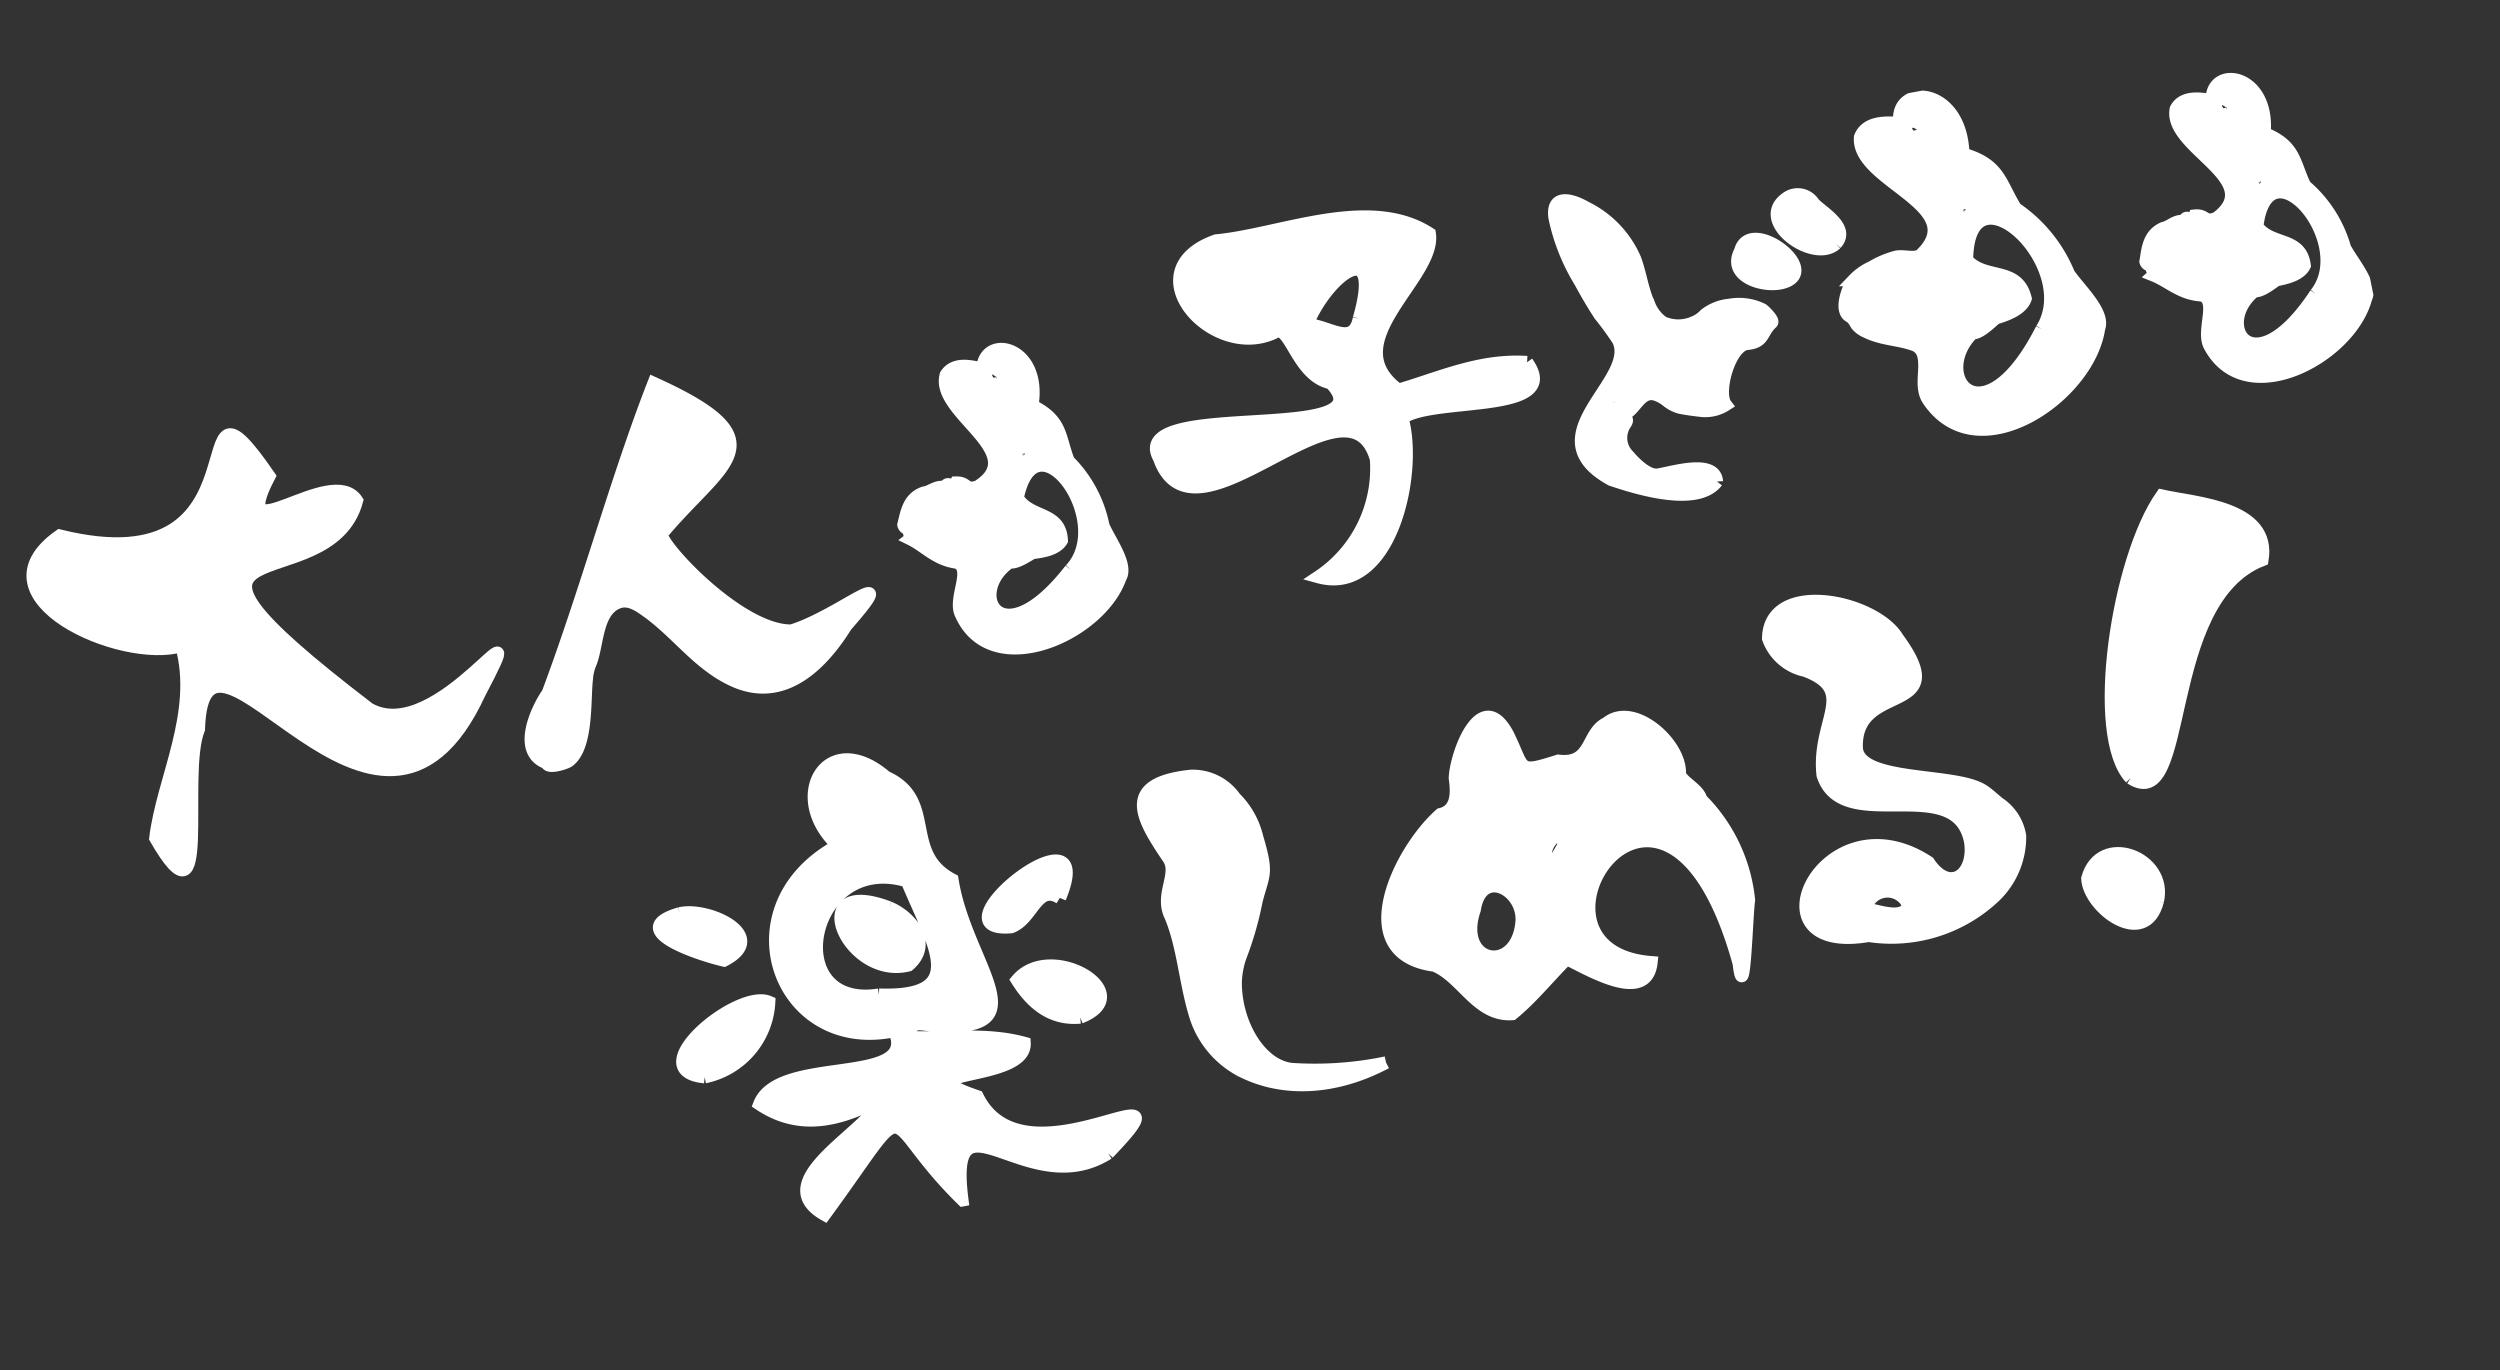
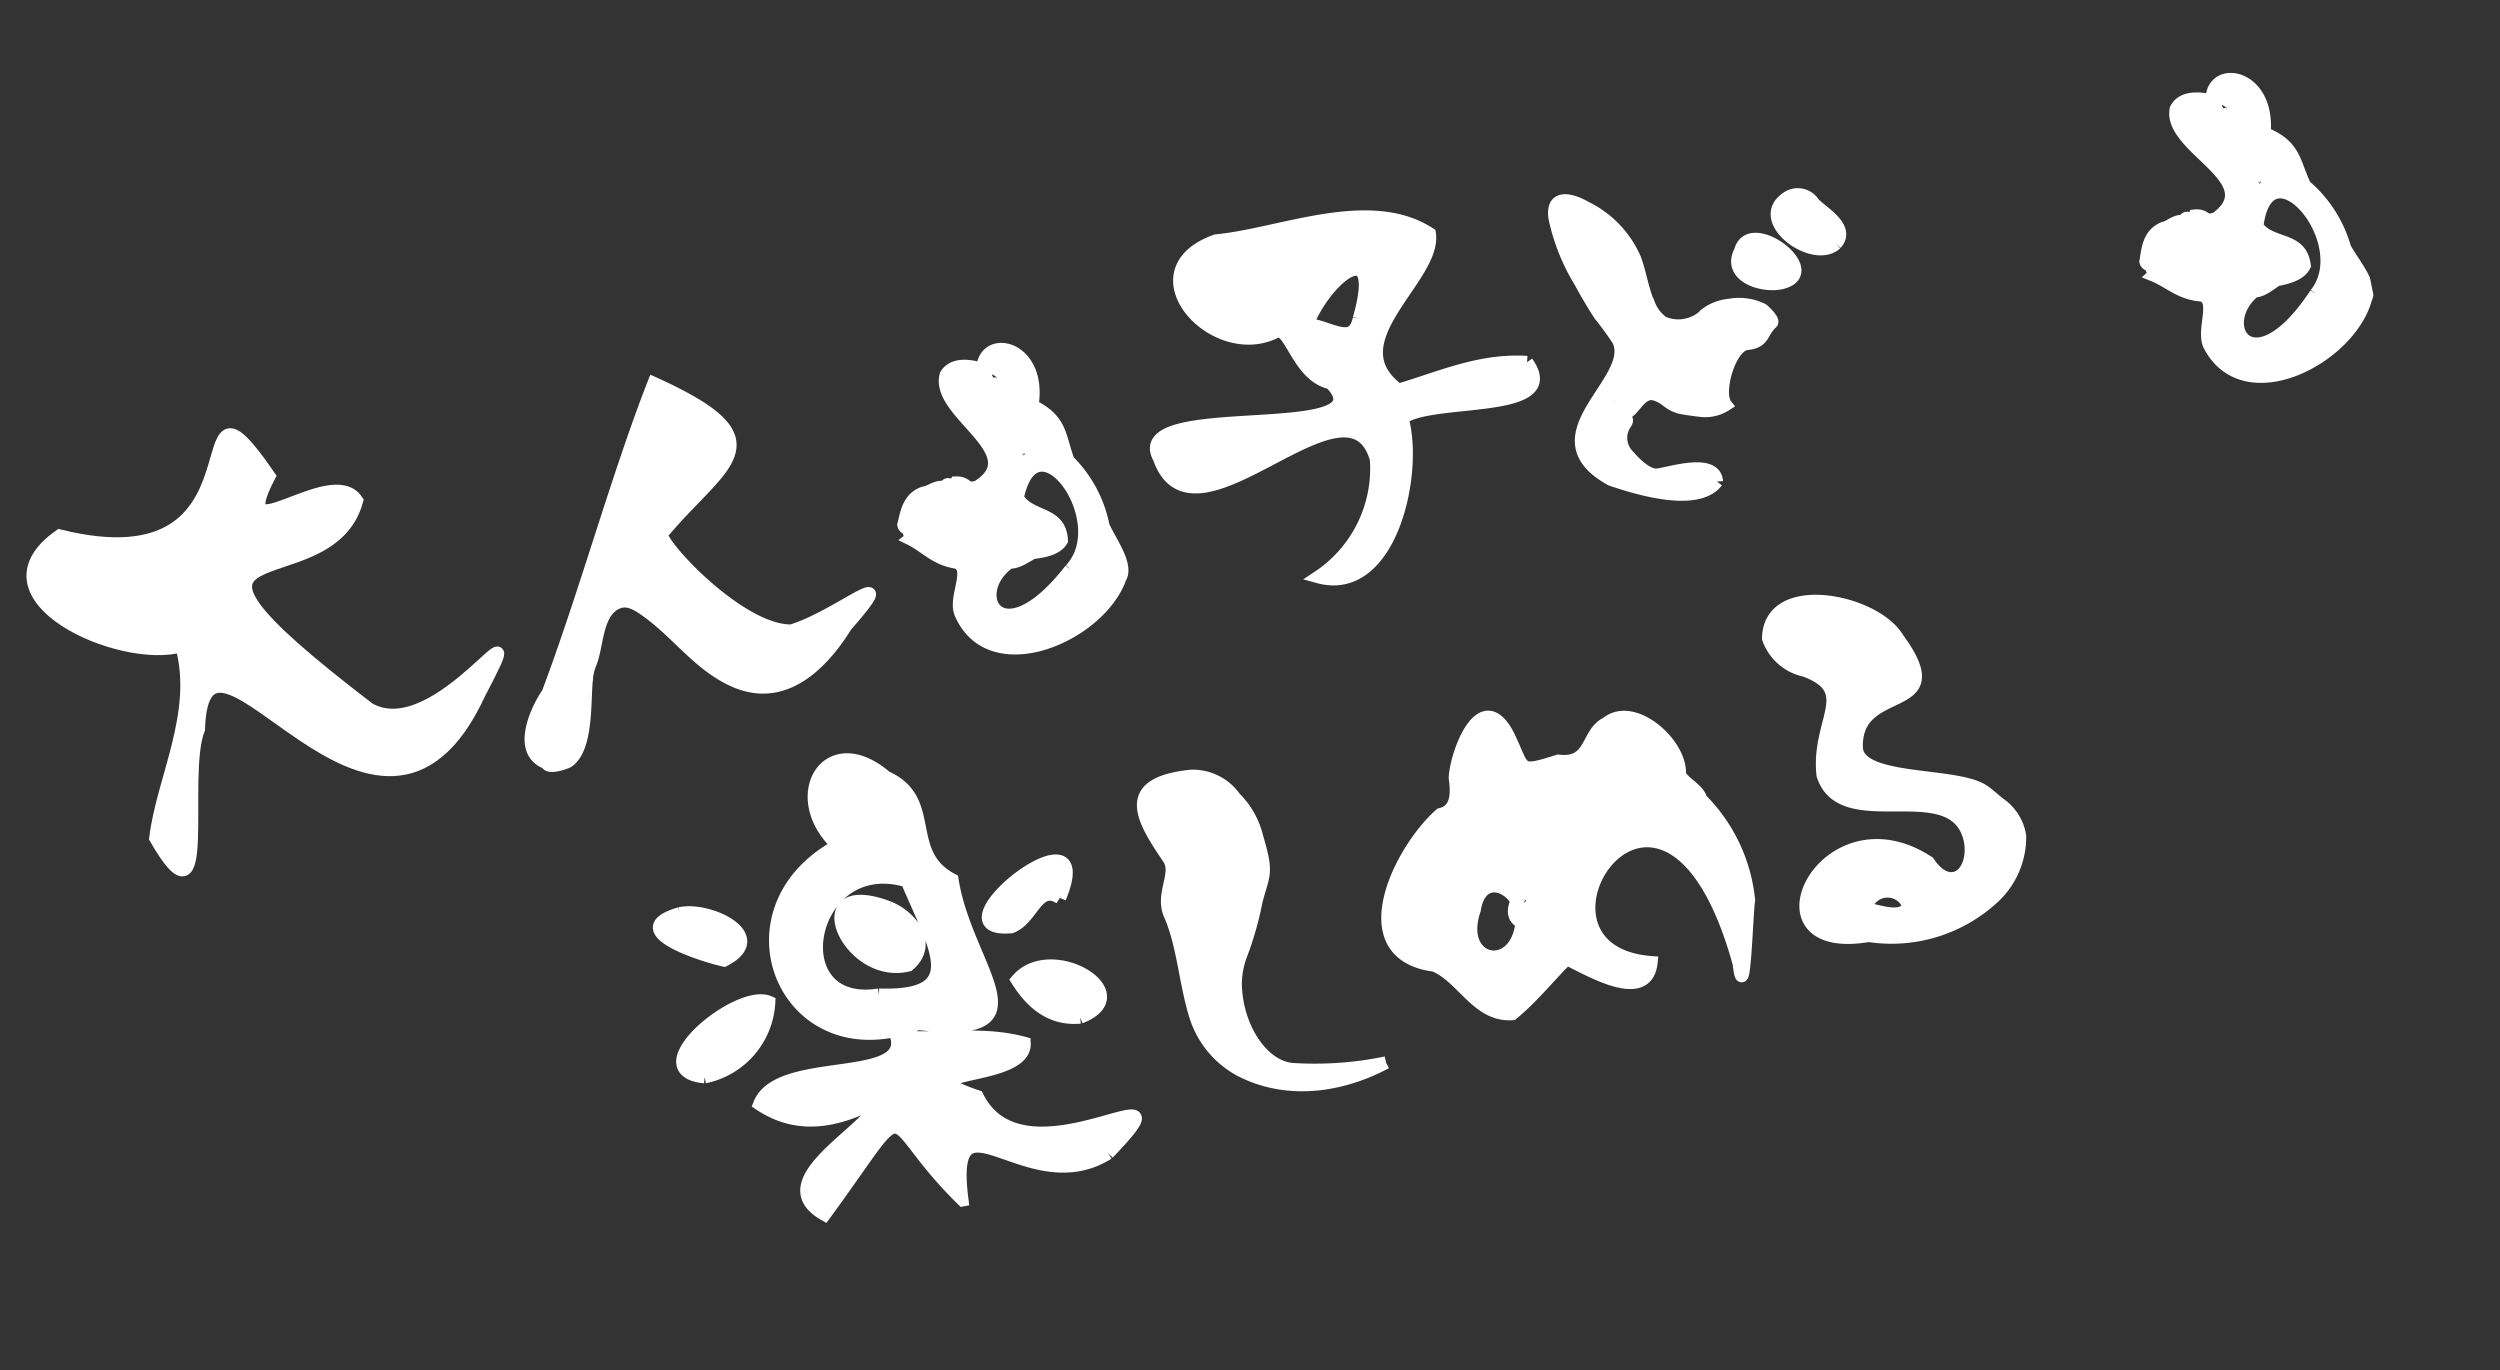
<svg xmlns="http://www.w3.org/2000/svg" width="198.964" height="109.049" viewBox="0 0 198.964 109.049">
  <rect x="0" y="0" width="198.964" height="109.049" fill="#333333" stroke="none" />
  <defs>
    <style>.a{fill:#fff;stroke:#fff;}.b{clip-path:url(#a);}</style>
    <clipPath id="a">
      <path class="a" d="M0,0,187.7,1.259l.508,73.248L.508,73.248Z" />
    </clipPath>
  </defs>
  <g transform="matrix(0.999, -0.035, 0.035, 0.999, -1.027, 6.49)">
    <g class="b" transform="translate(0 29.44) rotate(-9)">
      <path class="a" d="M33.168,24.025C21.9,39.69,13.447,10.406,10.687,22.557c-2.168,3.32-2.054,16.568-5.038,7.865,1.45-4.516,5.387-9.1,4.955-14.63-4.961.48-15.632-6.973-7.847-10.467,16.411,7.614,11.98-13.653,17.29-1.466-4.614,5.792,5.073-.187,6.476,3.241-3.8,7.791-19.157-2.64-2.22,16.453,4.885,4.2,15.338-7.607,8.866.472" transform="translate(0.614 2.193)" />
      <path class="a" d="M26.413,21.884c-2.472,2.661-6.034,5.088-9.578,2.609-2.5-1.746-3.7-4.574-5.727-6.726-.538-.573-1.231-1.31-2.112-1.176-1.935.293-2.287,3.134-3.2,4.436A3.9,3.9,0,0,0,5.331,22.1c-.5,1.548-.955,5.329-2.66,6.144-.241.115-1.739.315-1.742-.184-2.178-1.316.011-4.332,1.153-5.439C6.613,15.244,10.764,6.792,15.067,0,24.313,6.552,19.2,7.174,13.4,11.907c-.344.759,4.605,8.8,8.657,9.535,3.964-.4,10.069-4,4.358.442" transform="translate(37.054 4.625)" />
      <path class="a" d="M16.12,19.716c-2.487,4.208-11.668,6.244-13,.395-.35-1.352,1.689-3.382.44-4.095C1.979,15.474,1.385,14.3.3,13.48c.573-.286-.278-.349.141-.649-.14-.187-.451-.269-.443-.567.412-.864.771-2.01,2.088-2.19.519.053,1.079-.4,1.811-.073.109-.586.49.252.845-.221.933.152.555.785,1.641.633,4.743-1.876-2.236-6.39-.794-9.216.95-1.017,2.532-.042,2.951.077.685-2.723,5-.882,3.326,3.637,2.11,1.605,1.631,2.827,1.99,4.874a10.057,10.057,0,0,1,1.734,5.605c.285,1.292,1.348,3.456.527,4.326M12.37,18.307c4.324-3.129-.332-12.928-3.055-6.406.671,1.814,3.15,1.675,2.8,4-.546.621-1.674.58-2.449.521-.414.121-1.434.591-1.926.382-3.907,1.712-2.247,7.5,4.626,1.5M9.513,2.127c-.147-.086-.206-.227-.324-.284-.2.019.379.789.324.284m1.038,6.5c.028-.155-.078-.076-.176-.086-.086.223.209.228.176.086" transform="translate(69.494 7.223)" />
      <path class="a" d="M16.648,19.226c-2.142,4.385-11.124,7.1-12.915,1.362-.456-1.324,1.414-3.5.113-4.119C2.226,16.045,1.542,14.92.4,14.181c.547-.328-.3-.329.089-.658-.154-.177-.471-.235-.486-.535.341-.892.608-2.062,1.905-2.341.521.015,1.044-.475,1.8-.207.061-.593.509.216.824-.284.942.082.615.742,1.684.51C10.787,8.44,3.476,4.454,4.688,1.527,5.553.441,7.206,1.3,7.634,1.384c.465-2.768,4.912-1.252,3.6,3.383,2.23,1.445,1.849,2.7,2.37,4.716a10.125,10.125,0,0,1,2.173,5.465c.386,1.269,1.618,3.349.869,4.279M12.8,18.1c4.058-3.444-1.359-12.878-3.553-6.166.812,1.761,3.271,1.437,3.112,3.786-.495.661-1.622.7-2.4.7-.4.152-1.381.7-1.887.526C4.32,18.946,6.433,24.6,12.8,18.1M8.667,2.163c-.152-.075-.223-.212-.345-.26-.2.035.44.76.345.26m1.552,6.415c.016-.157-.083-.071-.182-.072-.068.229.226.213.182.072" transform="translate(170.563 4.811)" />
-       <path class="a" d="M19.548,20.844C17.7,26.057,7.919,30.2,5.165,23.93c-.553-1.168.306-2.421.261-3.595a1.2,1.2,0,0,0-.513-.985c-1.144-.706-2.5-.927-3.622-1.8a1.954,1.954,0,0,1-.632-.7,2.867,2.867,0,0,0-.227-.546c-.093-.129-.234-.221-.318-.354-.432-.686.478-2.188,1-2.62A4.611,4.611,0,0,1,2.736,12.6a7.467,7.467,0,0,1,2.054-.431c.624-.009,1.317.443,1.9.249C11.56,9.35,2.809,5.72,3.8,2.265,4.636.934,6.608,1.7,7.1,1.75c.169-3.186,5.376-2,4.494,3.394,2.7,1.366,2.43,2.83,3.275,5.048a11.623,11.623,0,0,1,3.15,5.918c.6,1.388,2.253,3.593,1.527,4.734m-4.48-.814c4.133-4.38-3.182-14.4-4.794-6.545,1.14,1.893,3.871,1.233,3.992,3.908-.473.806-1.737.988-2.613,1.081-.434.22-1.468.954-2.06.82-3.976,2.711-.87,8.848,5.476.736M8.367,2.508c-.182-.066-.279-.213-.422-.253-.217.063.593.807.422.253m2.571,7.067c0-.179-.1-.07-.214-.06-.047.267.281.213.214.06" transform="translate(146.347 1.475)" />
      <path class="a" d="M30.3,14.234c2.141,4.7-7.965,1.191-10.6,2.488.407,4.451-3.592,13.8-8.982,11.117a10.361,10.361,0,0,0,6.318-8.333c-.729-8.019-15.723,4.922-16.94-3.37-1.72-5.251,18.307,2.57,14.541-3.268-2.4-1-2.277-4.923-3.4-4.856C5.865,9.683.64,1.066,7.855,0c5.1.511,12.682-1.277,16.791,2.7-.145,3.562-9.192,6.968-4.809,11.742,3.479-.333,6.843-1.163,10.467-.212M17.838,8.266c3.2-6.3-1.793-3.881-4.132-.342,1.754.52,3.251,2.48,4.132.342" transform="translate(90.385 2.034)" />
      <path class="a" d="M10.044,24.291c-1.784,1.6-5.819-.362-8.236-1.753-5.582-4.644,3.64-7.321,2.668-10.8A23.8,23.8,0,0,0,3.428,9.5C3.04,8.548,2.7,7.574,2.392,6.591A16.061,16.061,0,0,1,1.376,1.206C1.478-.69,2.946,0,3.969.89a8.181,8.181,0,0,1,3.05,4.743c.211,1.251.11,2.532.407,3.774a3.136,3.136,0,0,0,.815,1.627,3.034,3.034,0,0,0,2.445.462,2.444,2.444,0,0,0,.966-.426,3.706,3.706,0,0,1,2.064-.382,4.225,4.225,0,0,1,2.5.856c.119.117.763,1.028.525,1.173-.967.592-.851,1.4-2.24,1.266s-3.147,3.358-2.591,4.451a3.031,3.031,0,0,1-1.957.1c-.546-.173-1.176-.375-1.7-.6a2.793,2.793,0,0,1-.874-.7,2.917,2.917,0,0,0-.869-.707c-1-.45-1.652.713-2.458,1.034-.152.06-.343.193-.259.331.025.042.073.068.1.107.109.142-.053.32-.183.441a2,2,0,0,0-.182,2.505c.348.625,1.176,1.879,2,1.918,1.1.053,4.726-.394,4.506,1.431M1.363,20.51c-.245-1.155.875-2.467,1.547-3.566-.066-.171-.4.249-.583.444.428-.781-.1-.716-.215,0-.831.738-1.636,2.647-.748,3.123m.2-1.905c-.053.229-.14.5-.153.089-.039-.073.179-.226.153-.089m.108-2.174c-.053.037-.058.18-.059.238a.144.144,0,0,0,.059-.238m1.572.129c-.109-.2-.226.084-.369.087.111.372.233.048.369-.087M18.231,9.748c-1.587.132-4.3-1.315-2.855-3.117,1.3-2.675,6.216,2.835,2.855,3.117m4.729-2.233c-2.044,1.271-6.072-3.027-3.172-4.31a1.5,1.5,0,0,1,2.038.787c.406.753,2.552,2.453,1.133,3.523" transform="translate(123.67 4.184)" />
      <path class="a" d="M1.519,22.7c-5.052-1.491,3.932-6.425,6.175-4.882A6.421,6.421,0,0,1,1.519,22.7M2.05,9.536c2.332-.1,6.8,3.171,2.762,4.342C3.1,13.125-2.676,9.959,2.05,9.536M31.9,34.792c-7.054,2.754-11.494-8.057-12.115,1.4-5.477-7.953-1.731-9.475-10.977-.911-4.2-3.593,5.109-5.948,6.071-8.168C11.5,28.143,8.156,28.4,5.389,25.648c2.211-3.5,12.122.854,11.732-3.242,2.968.982,6.656.883,9.909,2.5-.432,3.1-10.457.048-4.488,3.455,2.253,8.313,18.28.147,9.356,6.427M19.021,21.776C7.943,23.8,5.006,9.92,15.441,6.623c-3.338-4.6.987-9.459,4.811-4.612,3.684,2.591.087,6.191,3.622,9.029-.265,7.155,5.274,14.01-4.853,10.736m-2.628-2.859c7.067,1.618,5.045-2.951,3.916-8.461-7.279-3.8-12,8.173-3.916,8.461M18.5,12.247c1.714,1.138,2.826,3.585.654,4.808-5.03.265-6.932-8.7-.654-4.808M32.005,14.1c-1.571-1.5-2.459,1.252-4.252,1.532C21.1,14.922,36.81,6.853,32.005,14.1m-.224,9.645c-2.29-.236-3.571-1.8-4.372-3.873,3.267-2.621,9.468,2.96,4.372,3.873" transform="translate(44.031 36.932)" />
-       <path class="a" d="M26.853,23.085c-1.728-22.14-18.535-4.628-6.822-1.41-1,3.269-5.024-.428-6.565-1.551-1.65,1.109-3.361,2.553-5.085,3.469-2.781-.34-3.328-3.653-5.36-4.974C-3.538,16.41,2.082,9.069,5.8,6.9c1.421-.052,1.624-1.5,1.685-2.617.447-1.9,3.483-6.9,4.8-2.561.809,2.985.087,3.189,3.532,2.791,2.641.852,2.581-1.752,4.368-2.214,2.429-1.3,5.5,2.741,4.926,5.077.027.665,1.237,1.448,1.284,2.321a13.222,13.222,0,0,1,2.2,8.6c-.4,1.1-2.019,8.5-1.742,4.788m-16.347-6.52c.715-2.489-2.314-4.951-3.488-1.7-2.291,3.975,2.3,5.783,3.488,1.7m3.306-3.937c.285-.775,2.335-2.01.528-2.2-.759.372-1.451,1.635-.528,2.2" transform="translate(101.252 43.381)" />
+       <path class="a" d="M26.853,23.085c-1.728-22.14-18.535-4.628-6.822-1.41-1,3.269-5.024-.428-6.565-1.551-1.65,1.109-3.361,2.553-5.085,3.469-2.781-.34-3.328-3.653-5.36-4.974C-3.538,16.41,2.082,9.069,5.8,6.9c1.421-.052,1.624-1.5,1.685-2.617.447-1.9,3.483-6.9,4.8-2.561.809,2.985.087,3.189,3.532,2.791,2.641.852,2.581-1.752,4.368-2.214,2.429-1.3,5.5,2.741,4.926,5.077.027.665,1.237,1.448,1.284,2.321a13.222,13.222,0,0,1,2.2,8.6c-.4,1.1-2.019,8.5-1.742,4.788m-16.347-6.52c.715-2.489-2.314-4.951-3.488-1.7-2.291,3.975,2.3,5.783,3.488,1.7c.285-.775,2.335-2.01.528-2.2-.759.372-1.451,1.635-.528,2.2" transform="translate(101.252 43.381)" />
      <path class="a" d="M14.905,25.96A11.958,11.958,0,0,1,4.516,27.082c-9.976-.211-1.324-11.782,5.8-4.829,1.163,2.8,3.476,1.684,3.58-.993-.035-5.739-9.9-2.244-10.52-7.427.353-4.364,4.089-6.057.195-8.442A3.97,3.97,0,0,1,1.194,2.327c.98-4.676,8.924-1.4,10.121,1.958,3.324,7.049-3.98,2.615-4.872,7.886-.49,2.8,7.253,3.439,9.2,5.282.415.393.721.866,1.1,1.289a3.854,3.854,0,0,1,1.118,2.834,6.548,6.548,0,0,1-2.957,4.385m-6.815-.64a1.794,1.794,0,0,0-3.408-.373c.785.179,2.748,1.551,3.408.373m9.648-3.51c.079-.372-.081-.024-.145.069.058-.007.182.035.145-.069" transform="translate(134.148 39.196)" />
-       <path class="a" d="M4.925,21.6C2.428,17.6,7.255,4.23,11.645,0c2.578,1.123,8.375,2.526,6.89,6.541C9.834,8.111,9.041,25.521,4.925,21.6m.24,10.029c-1.739,3.62-5.5-.534-5.141-2.847,1.722-3.49,6.622-.432,5.141,2.847" transform="translate(156.615 36.346)" />
      <path class="a" d="M15.111,25.421c-4.672,1.429-8.9.586-11.685-1.768a7.438,7.438,0,0,1-2.523-5c-.258-2.691.112-5.424-.4-7.932-.534-1.89,1.342-3.193.7-4.616C-.325,2.543-1.33-.423,4.193.05A4.094,4.094,0,0,1,7.327,2.437,6.529,6.529,0,0,1,8.454,5.846c.3,3.062-.035,2.907-1.017,4.963a26.453,26.453,0,0,1-1.967,3.9,6.677,6.677,0,0,0-.909,2.209c-.612,3.225.671,6.8,3.042,7.572a27.985,27.985,0,0,0,7.507.932" transform="translate(83.912 43.439)" />
    </g>
  </g>
</svg>